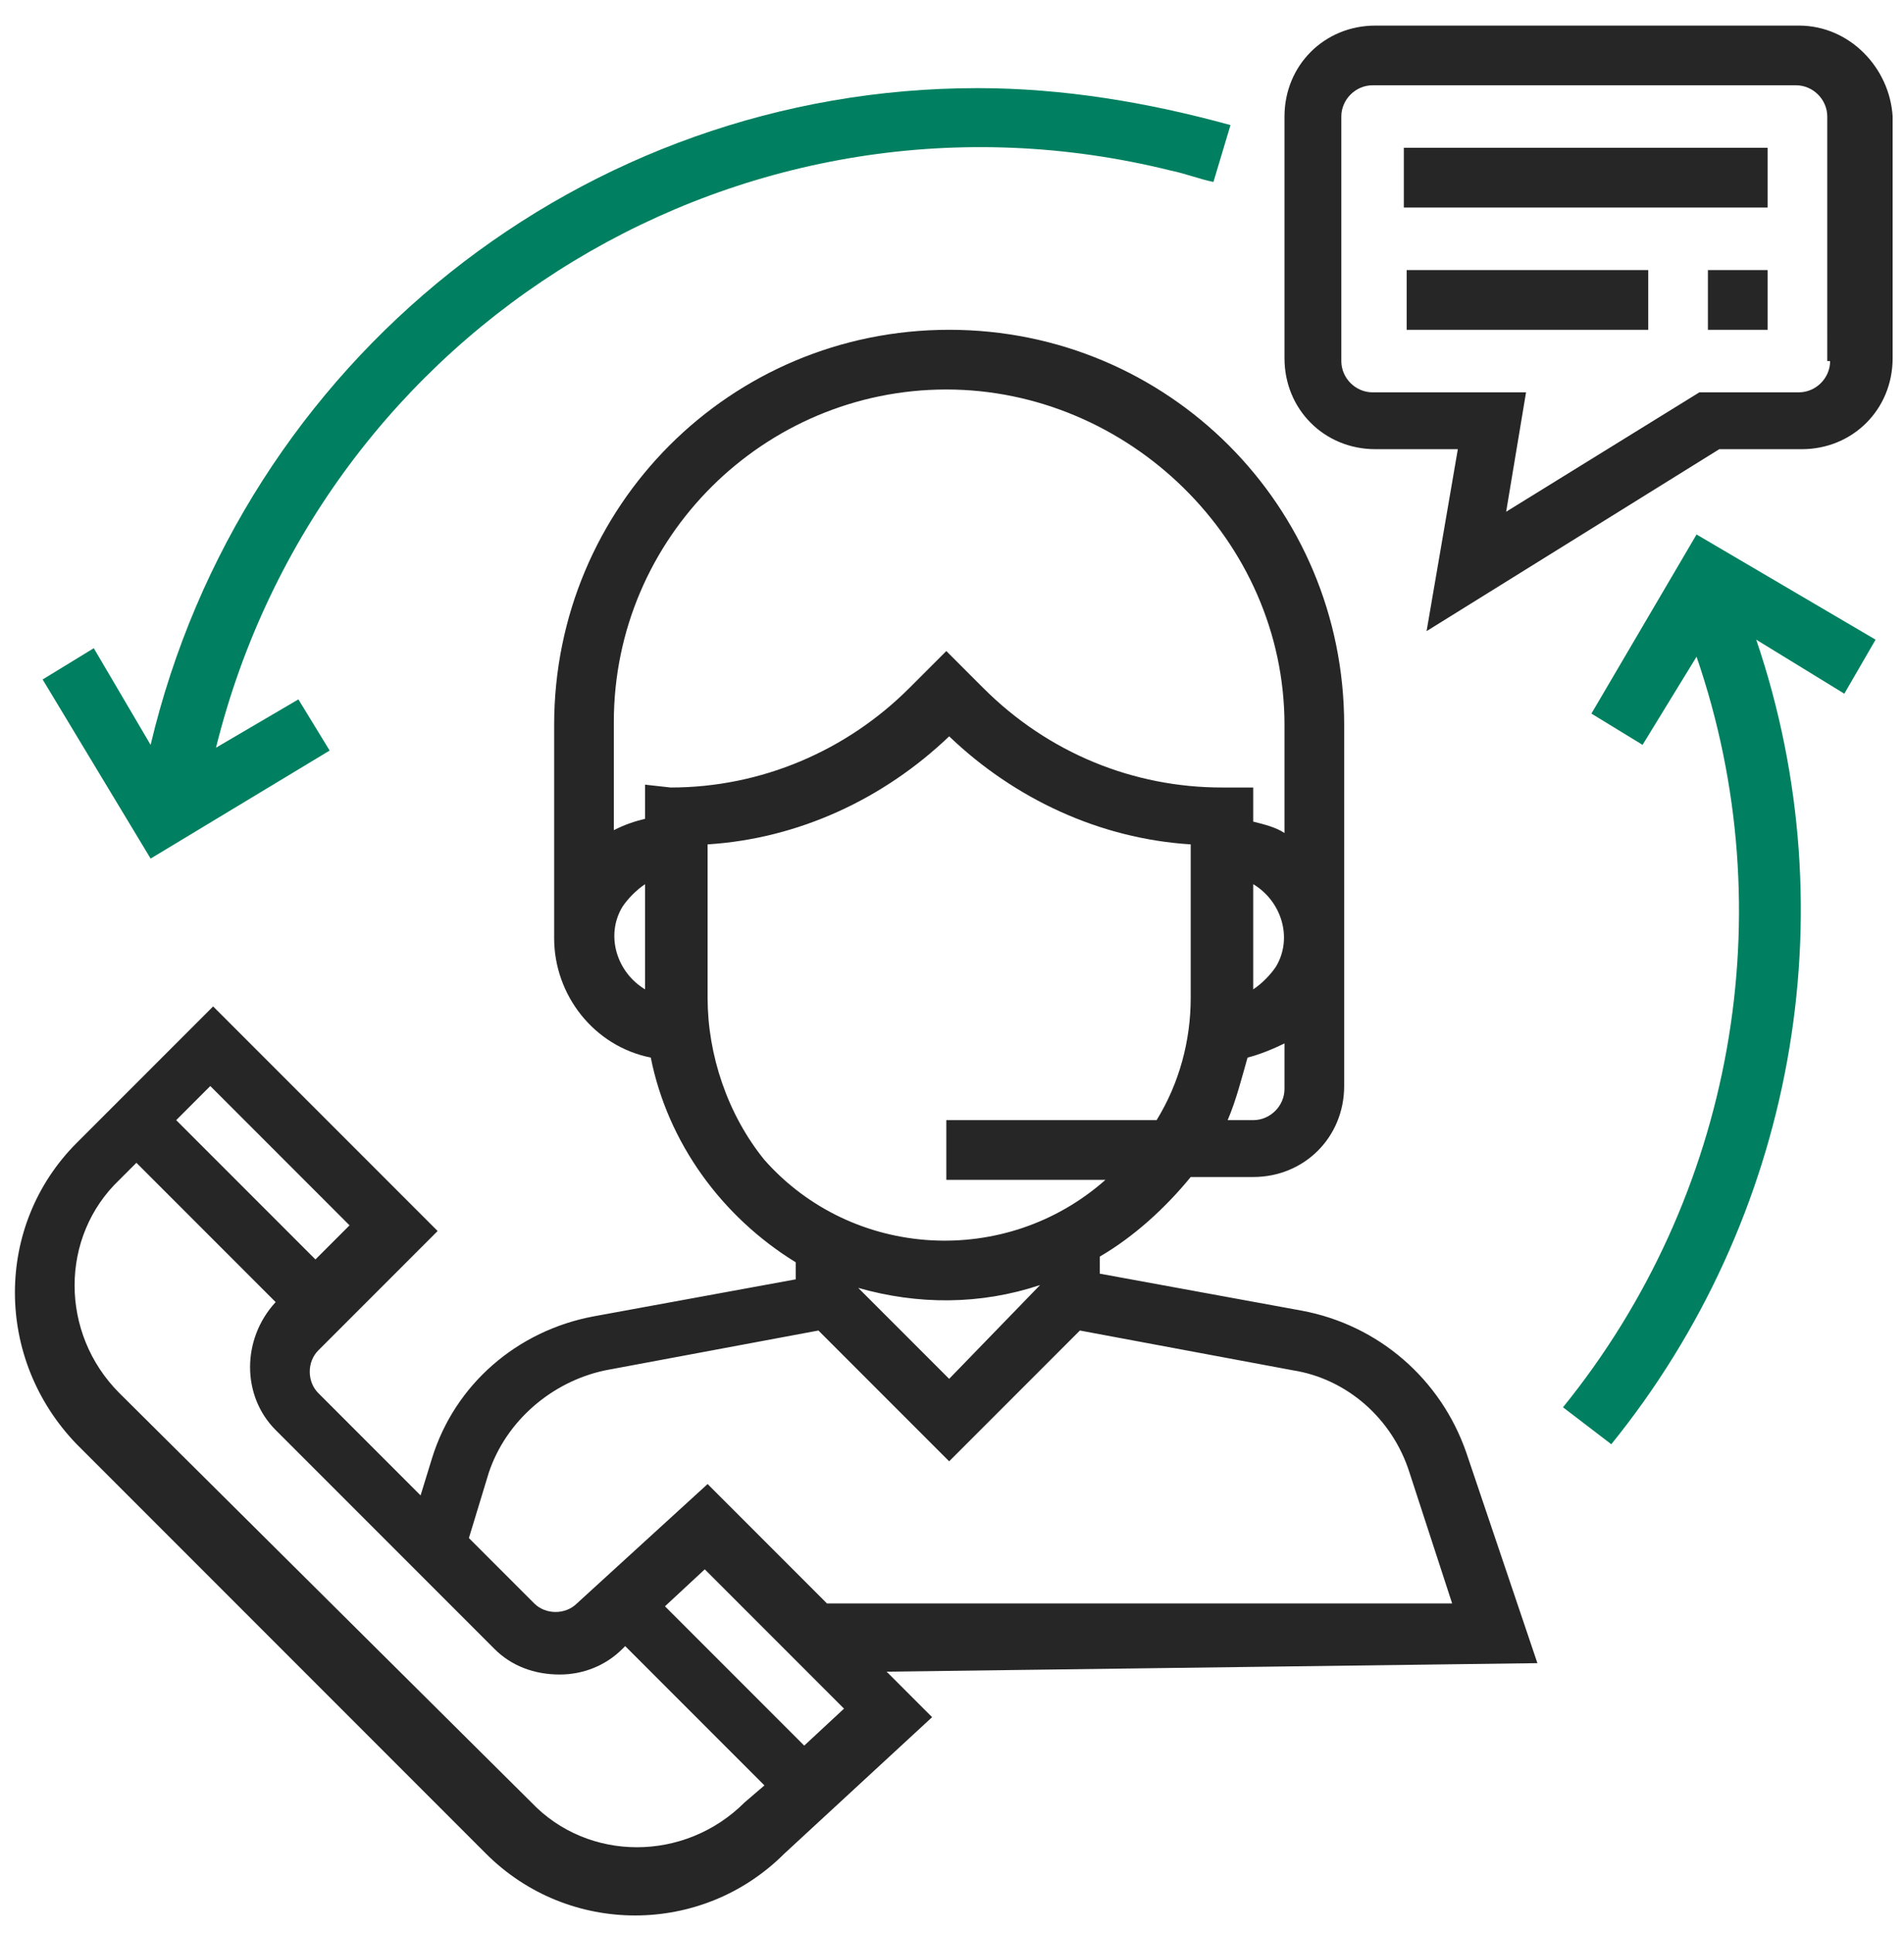
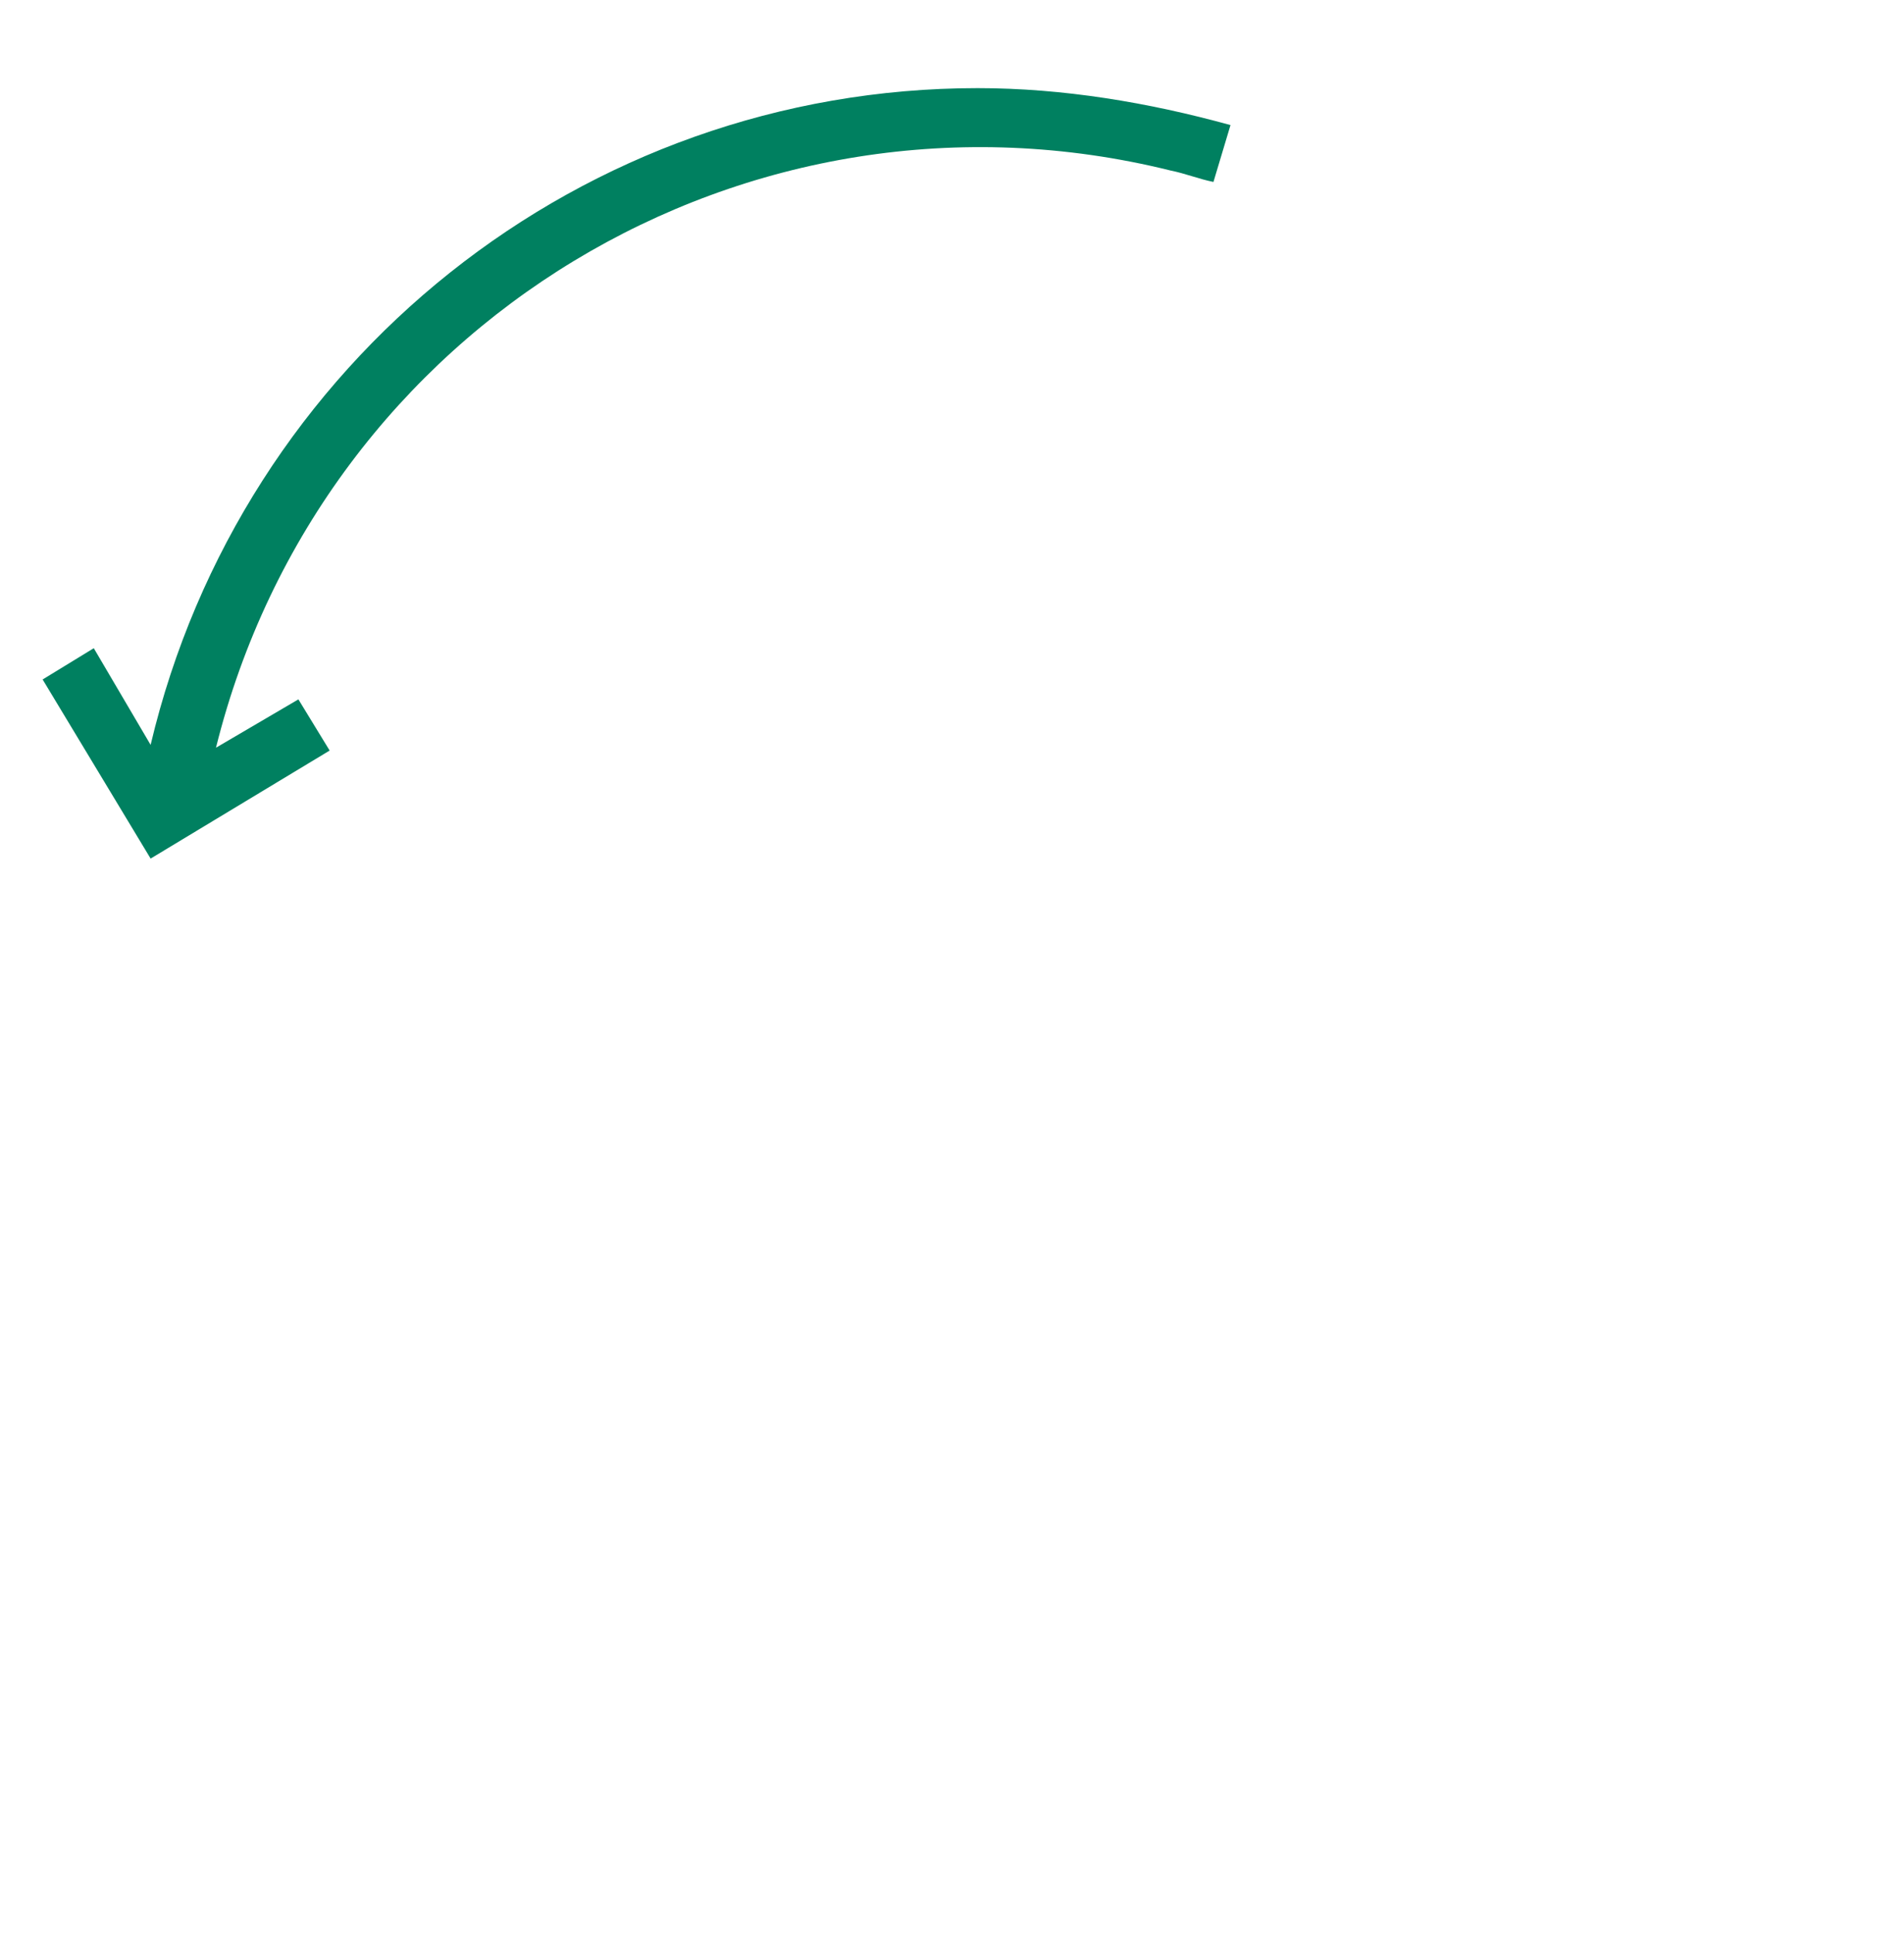
<svg xmlns="http://www.w3.org/2000/svg" version="1.1" id="Layer_1" x="0px" y="0px" viewBox="0 0 67 68" style="enable-background:new 0 0 67 68;" xml:space="preserve">
  <style type="text/css">
	.st0{fill:#262626;}
	.st1{fill:#008060;}
</style>
-   <path class="st0" d="M54.1,58.5l-2.5-7.4c-0.9-2.6-3.1-4.5-5.8-5l-7.1-1.3v-0.6c1.2-0.7,2.3-1.7,3.2-2.8h2.2c1.8,0,3.2-1.4,3.2-3.2  V25.5c0-7.7-6.2-13.9-13.9-13.9s-13.9,6.2-13.9,13.9v7.5c0,2,1.4,3.8,3.4,4.2c0.6,3,2.5,5.6,5.1,7.2v0.6l-7.1,1.3  c-2.7,0.5-4.9,2.4-5.7,5l-0.4,1.3l-3.6-3.6c-0.4-0.4-0.4-1.1,0-1.5l4.2-4.2l-7.9-7.9l-4.8,4.8c-2.9,2.9-2.9,7.6,0,10.6c0,0,0,0,0,0  l14.4,14.4c2.9,2.9,7.6,2.9,10.5,0l5.2-4.8l-1.6-1.6L54.1,58.5L54.1,58.5z M45.2,38.3c0,0.6-0.5,1.1-1.1,1.1h-0.9  c0.3-0.7,0.5-1.5,0.7-2.2c0.4-0.1,0.9-0.3,1.3-0.5L45.2,38.3L45.2,38.3z M44.1,34.8v-3.7c1,0.6,1.4,1.9,0.8,2.9  C44.7,34.3,44.4,34.6,44.1,34.8L44.1,34.8z M22.7,34.8c-1-0.6-1.4-1.9-0.8-2.9c0.2-0.3,0.5-0.6,0.8-0.8V34.8z M22.7,27.6v1.2  c-0.4,0.1-0.7,0.2-1.1,0.4v-3.8c0-6.5,5.3-11.7,11.7-11.7S45.2,19,45.2,25.5v3.8c-0.3-0.2-0.7-0.3-1.1-0.4v-1.2H43  c-3.1,0-6.1-1.2-8.4-3.5l-1.3-1.3l-1.3,1.3c-2.2,2.2-5.2,3.5-8.4,3.5L22.7,27.6L22.7,27.6z M24.9,35.1v-5.4c3.2-0.2,6.2-1.6,8.5-3.8  c2.3,2.2,5.3,3.6,8.5,3.8v5.4c0,1.5-0.4,3-1.2,4.3h-7.4v2.1h5.6c-3.5,3.1-8.9,2.8-12-0.7C25.6,39.2,24.9,37.1,24.9,35.1L24.9,35.1z   M36.6,45.2L36.6,45.2l-3.2,3.3l-3.2-3.2v0C32.3,45.9,34.5,45.9,36.6,45.2z M17.2,51.8c0.6-1.8,2.2-3.2,4.1-3.6l7.5-1.4l4.6,4.6  l4.6-4.6l7.5,1.4c1.9,0.3,3.5,1.7,4.1,3.6l1.5,4.6H29.1l-4.2-4.2l-4.6,4.2c-0.4,0.4-1.1,0.4-1.5,0l-2.3-2.3L17.2,51.8z M7.4,38.2  l4.9,4.9l-1.2,1.2l-4.9-4.9L7.4,38.2z M26.2,63.4c-2.1,2.1-5.5,2.1-7.5,0L4.2,49c-2.1-2.1-2.1-5.5,0-7.5l0.6-0.6l4.9,4.9l0,0  c-1.2,1.3-1.2,3.3,0,4.5l7.7,7.7c0.6,0.6,1.4,0.9,2.3,0.9c0.8,0,1.6-0.3,2.2-0.9l0.1-0.1l4.9,4.9L26.2,63.4z M28.3,61.4l-4.9-4.9  l1.4-1.3l4.9,4.9L28.3,61.4z M63.3,0.9H48.4c-1.8,0-3.2,1.4-3.2,3.2v8.5c0,1.8,1.4,3.2,3.2,3.2h2.9l-1.1,6.4l10.3-6.4h2.9  c1.8,0,3.2-1.4,3.2-3.2V4.1C66.5,2.4,65.1,0.9,63.3,0.9z M64.4,12.7c0,0.6-0.5,1.1-1.1,1.1h-3.5L53,18l0.7-4.2h-5.4  c-0.6,0-1.1-0.5-1.1-1.1V4.1c0-0.6,0.5-1.1,1.1-1.1h14.9c0.6,0,1.1,0.5,1.1,1.1V12.7L64.4,12.7z M49.4,5.2h12.8v2.1H49.4V5.2z   M49.4,9.5H58v2.1h-8.5V9.5L49.4,9.5z M60.1,9.5h2.1v2.1h-2.1L60.1,9.5L60.1,9.5z" />
-   <path class="st1" d="M66,22.5l-6.3-3.7L56,25.1l1.8,1.1l1.9-3.1c3.1,9,1.3,19-4.7,26.4l1.7,1.3c6.4-7.9,8.4-18.6,5.1-28.3l3.1,1.9  L66,22.5z" />
  <path class="st1" d="M34.4,3.1c-13.9,0-25.9,9.6-29.1,23.1l-2-3.4l-1.8,1.1l3.8,6.3l6.3-3.8l-1.1-1.8l-2.9,1.7  c3.7-14.9,18.7-24,33.6-20.3c0.5,0.1,1,0.3,1.5,0.4l0.6-2C40.4,3.6,37.4,3.1,34.4,3.1z" />
</svg>